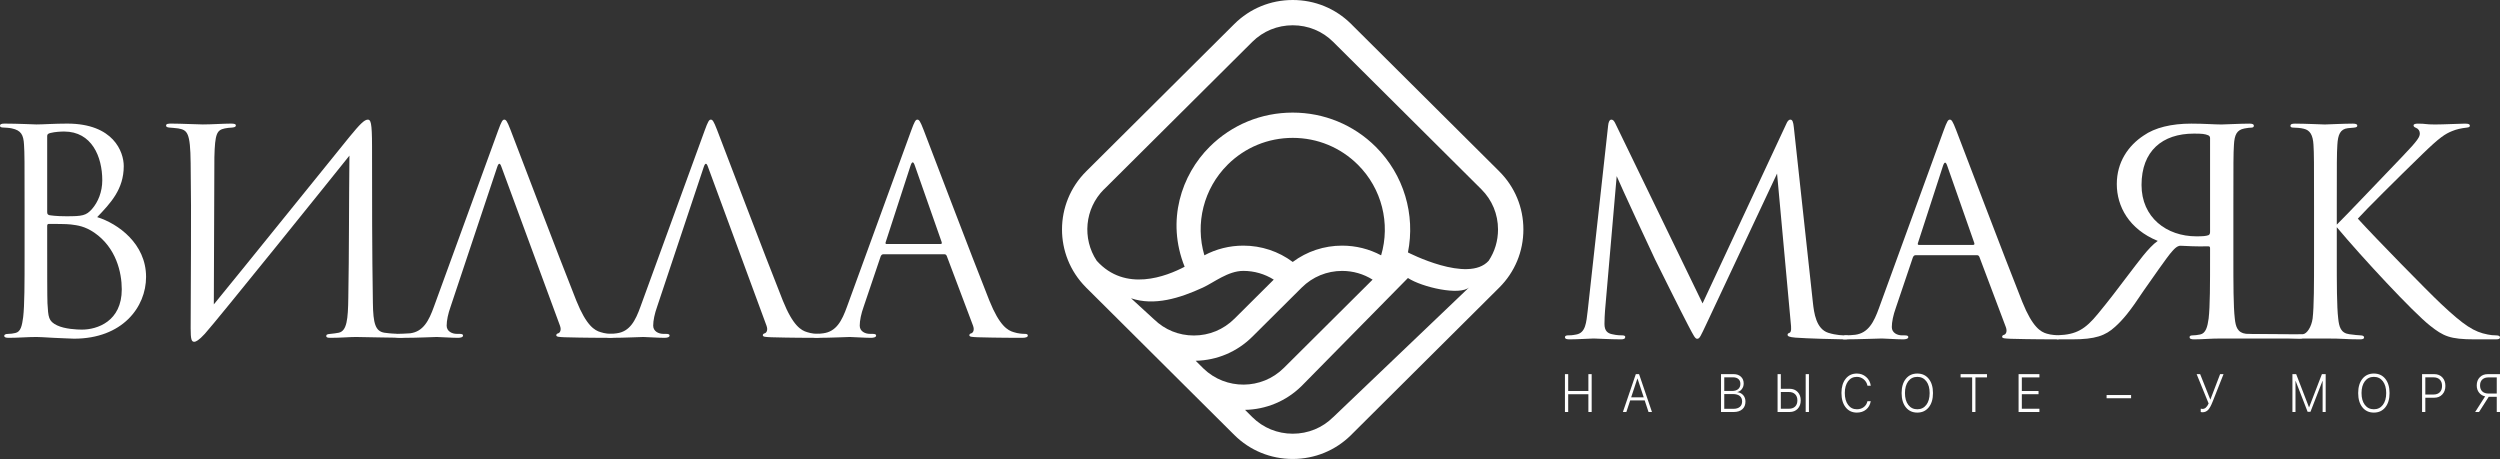
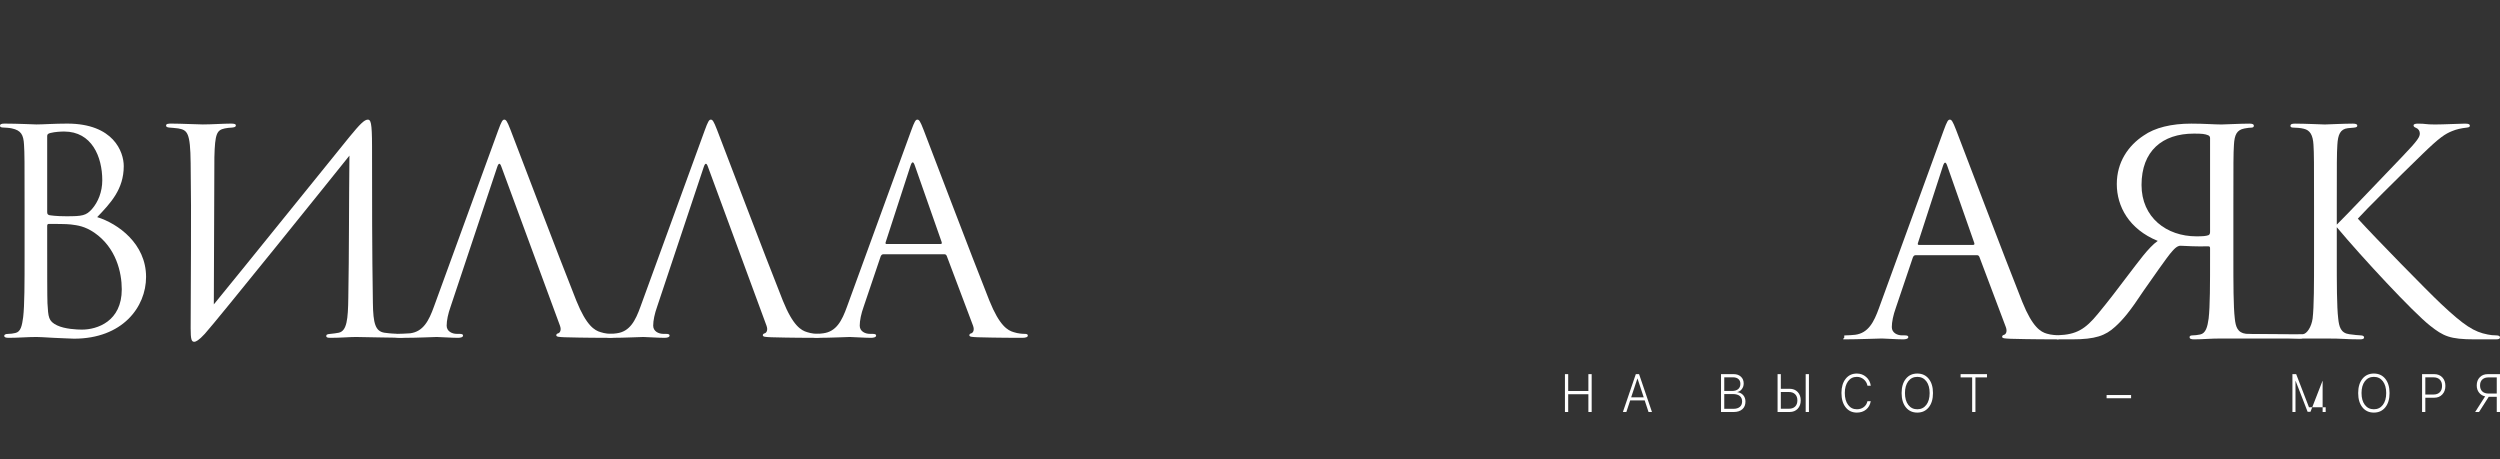
<svg xmlns="http://www.w3.org/2000/svg" width="1024" height="188" viewBox="0 0 1024 188" fill="none">
  <rect x="0" y="0" width="1024" height="188" fill="#333333" stroke="none" />
  <g clip-path="url(#clip0_2030_19)">
-     <path d="M614.128 70.212L553.418 9.82C547.059 3.485 538.56 0 529.504 0C520.449 0 511.958 3.485 505.591 9.82L444.889 70.203C431.756 83.268 431.7 104.493 444.732 117.622C444.778 117.677 444.825 117.733 444.88 117.788C445.038 117.945 445.205 118.102 445.371 118.268L465.003 137.796C465.003 137.796 465.077 137.879 465.114 137.916C465.281 138.082 465.438 138.239 465.605 138.395L485.227 157.924C485.227 157.924 485.301 158.007 485.338 158.053C485.496 158.21 485.663 158.366 485.83 158.523L505.581 178.171C511.949 184.506 520.439 187.991 529.495 187.991C538.551 187.991 547.041 184.506 553.408 178.171L614.11 117.779C620.477 111.445 623.981 102.999 623.981 93.991C623.981 84.983 620.477 76.537 614.11 70.203L614.128 70.212ZM525.852 150.704C525.852 150.704 525.834 150.723 525.825 150.732C516.778 159.731 502.106 159.805 492.957 150.962L489.75 147.772C498.491 147.588 506.694 144.121 512.913 137.953C512.932 137.934 512.941 137.925 512.959 137.916L533.202 117.779C533.202 117.779 533.212 117.77 533.221 117.76C537.642 113.381 543.509 110.965 549.747 110.965C554.224 110.965 558.516 112.219 562.214 114.543L525.862 150.704H525.852ZM502.829 67.464C509.956 60.374 519.429 56.474 529.504 56.474C539.579 56.474 549.052 60.374 556.18 67.464C566.042 77.265 569.545 91.575 565.708 104.585C560.851 101.994 555.401 100.611 549.738 100.611C542.351 100.611 535.316 102.962 529.504 107.296C523.693 102.953 516.658 100.611 509.27 100.611C503.607 100.611 498.166 101.985 493.31 104.576C489.472 91.575 492.976 77.265 502.838 67.464H502.829ZM463.27 122.168C472.733 125.395 483.198 122.168 492.707 117.788C497.212 115.714 503.014 110.956 509.261 110.956C513.738 110.956 518.029 112.21 521.728 114.533L505.619 130.558C505.619 130.558 505.6 130.577 505.581 130.586C501.151 134.993 495.275 137.418 489.027 137.418C482.78 137.418 477.126 135.076 472.733 130.835L463.27 122.168ZM452.249 77.523L512.95 17.14C517.353 12.761 523.229 10.354 529.504 10.354C535.779 10.354 541.665 12.761 546.058 17.14L606.769 77.533C611.172 81.912 613.591 87.758 613.591 94C613.591 98.638 612.256 103.054 609.763 106.807C601.375 116.175 576.692 103.395 576.692 103.395C579.787 87.961 575.07 71.632 563.521 60.143C554.428 51.098 542.342 46.12 529.486 46.12C516.63 46.12 504.543 51.098 495.451 60.143C483.902 71.632 477.637 90.358 485.227 109.259C477.803 113.16 460.953 119.863 449.209 106.798C443.23 97.762 444.231 85.462 452.212 77.523H452.249ZM546.068 170.86C541.665 175.239 535.788 177.646 529.514 177.646C523.239 177.646 517.362 175.239 512.959 170.86L509.966 167.882C518.382 167.716 526.733 164.442 533.147 158.09C533.165 158.071 533.175 158.062 533.193 158.053L576.692 113.87C582.374 117.622 598.044 121.246 601.838 117.622L546.077 170.869L546.068 170.86Z" fill="white" />
-   </g>
+     </g>
  <path d="M650.603 168.753V161.478H642.333V168.753H641V153.247H642.333V160.146H650.603V153.247H651.946V168.753H650.603Z" fill="white" />
  <path d="M673.666 164.003H667.727L666.159 168.753H664.738L670.03 153.247H671.363L676.645 168.753H675.233L673.666 164.003ZM668.129 162.735H673.264L670.726 155.063H670.667L668.129 162.735Z" fill="white" />
  <path d="M704.924 168.753V153.247H710.127C711.342 153.247 712.329 153.598 713.087 154.3C713.838 155.002 714.214 155.926 714.214 157.073C714.214 157.932 713.969 158.692 713.479 159.351C712.995 160.01 712.378 160.414 711.627 160.565V160.64C712.62 160.769 713.417 161.174 714.018 161.854C714.632 162.556 714.939 163.437 714.939 164.498C714.939 165.823 714.514 166.862 713.665 167.614C712.816 168.373 711.646 168.753 710.157 168.753H704.924ZM706.257 160.135H709.451C710.523 160.135 711.359 159.881 711.96 159.372C712.561 158.856 712.861 158.143 712.861 157.234C712.861 156.388 712.594 155.729 712.058 155.257C711.522 154.784 710.784 154.547 709.843 154.547H706.257V160.135ZM709.98 167.453C711.13 167.453 712.015 167.188 712.636 166.657C713.257 166.135 713.567 165.39 713.567 164.422C713.567 163.455 713.244 162.71 712.597 162.187C711.943 161.664 711.009 161.403 709.794 161.403H706.257V167.453H709.98Z" fill="white" />
  <path d="M739.608 168.753V153.247H740.941V168.753H739.608ZM728.094 153.247H729.426V159.243H733.033C734.385 159.243 735.482 159.68 736.325 160.554C737.161 161.435 737.58 162.585 737.58 164.003C737.58 165.415 737.161 166.561 736.325 167.442C735.489 168.316 734.395 168.753 733.042 168.753H728.094V153.247ZM732.729 167.42C733.82 167.42 734.672 167.12 735.286 166.518C735.901 165.916 736.208 165.078 736.208 164.003C736.208 162.929 735.901 162.087 735.286 161.478C734.666 160.869 733.813 160.565 732.729 160.565H729.426V167.42H732.729Z" fill="white" />
  <path d="M760.563 169C758.636 169 757.104 168.273 755.967 166.819C754.83 165.372 754.262 163.42 754.262 160.962C754.262 158.534 754.834 156.6 755.977 155.16C757.114 153.72 758.642 153 760.563 153C762.033 153 763.3 153.466 764.365 154.397C765.424 155.321 766.061 156.517 766.276 157.986H764.914C764.699 156.919 764.189 156.048 763.385 155.375C762.575 154.701 761.635 154.365 760.563 154.365C759.061 154.365 757.865 154.959 756.977 156.148C756.082 157.345 755.634 158.949 755.634 160.962C755.634 163.004 756.082 164.627 756.977 165.83C757.865 167.034 759.064 167.635 760.573 167.635C761.677 167.635 762.618 167.342 763.395 166.754C764.179 166.16 764.682 165.354 764.904 164.336H766.266C765.999 165.791 765.358 166.933 764.346 167.764C763.333 168.588 762.072 169 760.563 169Z" fill="white" />
  <path d="M785.321 153C787.293 153 788.858 153.72 790.014 155.16C791.171 156.6 791.749 158.548 791.749 161.005C791.749 163.463 791.171 165.407 790.014 166.84C788.858 168.28 787.293 169 785.321 169C783.348 169 781.786 168.28 780.636 166.84C779.48 165.407 778.902 163.463 778.902 161.005C778.902 158.548 779.48 156.6 780.636 155.16C781.793 153.72 783.354 153 785.321 153ZM785.321 154.365C783.772 154.365 782.544 154.963 781.636 156.159C780.728 157.355 780.274 158.971 780.274 161.005C780.274 163.033 780.728 164.645 781.636 165.841C782.551 167.037 783.779 167.635 785.321 167.635C786.869 167.635 788.1 167.037 789.015 165.841C789.923 164.645 790.377 163.033 790.377 161.005C790.377 158.971 789.923 157.355 789.015 156.159C788.1 154.963 786.869 154.365 785.321 154.365Z" fill="white" />
  <path d="M807.795 168.753V154.58H803.061V153.247H813.87V154.58H809.137V168.753H807.795Z" fill="white" />
-   <path d="M835.345 168.753H826.809V153.247H835.345V154.58H828.142V160.156H834.982V161.467H828.142V167.42H835.345V168.753Z" fill="white" />
  <path d="M862.86 163.122V161.801H872.894V163.122H862.86Z" fill="white" />
-   <path d="M902.154 168.86C901.833 168.86 901.588 168.817 901.419 168.731V167.399C901.628 167.463 901.873 167.496 902.154 167.496C903.147 167.496 903.98 166.754 904.652 165.271L899.743 153.247H901.183L905.319 163.617H905.387L909.356 153.247H910.757L906.318 164.465C905.691 166.063 905.093 167.177 904.525 167.807C903.891 168.509 903.101 168.86 902.154 168.86Z" fill="white" />
-   <path d="M952.599 168.753H951.345V156.03H951.286L946.367 168.678H945.201L940.291 156.03H940.232V168.753H938.978V153.247H940.516L945.759 166.819H945.818L951.051 153.247H952.599V168.753Z" fill="white" />
+   <path d="M952.599 168.753H951.345V156.03H951.286L946.367 168.678H945.201L940.291 156.03H940.232V168.753H938.978V153.247H940.516L945.759 166.819H945.818H952.599V168.753Z" fill="white" />
  <path d="M972.329 153C974.302 153 975.867 153.72 977.023 155.16C978.18 156.6 978.758 158.548 978.758 161.005C978.758 163.463 978.18 165.407 977.023 166.84C975.867 168.28 974.302 169 972.329 169C970.356 169 968.795 168.28 967.645 166.84C966.489 165.407 965.911 163.463 965.911 161.005C965.911 158.548 966.489 156.6 967.645 155.16C968.802 153.72 970.363 153 972.329 153ZM972.329 154.365C970.781 154.365 969.553 154.963 968.645 156.159C967.737 157.355 967.283 158.971 967.283 161.005C967.283 163.033 967.737 164.645 968.645 165.841C969.559 167.037 970.788 167.635 972.329 167.635C973.878 167.635 975.109 167.037 976.024 165.841C976.932 164.645 977.386 163.033 977.386 161.005C977.386 158.971 976.932 157.355 976.024 156.159C975.109 154.963 973.878 154.365 972.329 154.365Z" fill="white" />
  <path d="M997.097 153.247C998.442 153.247 999.537 153.691 1000.38 154.58C1001.22 155.468 1001.63 156.632 1001.63 158.072C1001.63 159.512 1001.21 160.676 1000.37 161.564C999.527 162.46 998.433 162.907 997.087 162.907H993.412V168.753H992.079V153.247H997.097ZM993.412 161.596H996.783C997.867 161.596 998.72 161.285 999.341 160.662C999.955 160.038 1000.26 159.175 1000.26 158.072C1000.26 156.969 999.955 156.109 999.341 155.493C998.727 154.87 997.874 154.558 996.783 154.558H993.412V161.596Z" fill="white" />
  <path d="M1022.67 154.58H1019.32C1018.21 154.58 1017.36 154.87 1016.75 155.45C1016.13 156.023 1015.83 156.833 1015.83 157.878C1015.83 158.924 1016.13 159.741 1016.75 160.328C1017.36 160.909 1018.22 161.199 1019.32 161.199H1022.67V154.58ZM1015.41 168.753H1013.82L1017.91 162.349C1016.87 162.126 1016.04 161.621 1015.43 160.833C1014.79 160.031 1014.47 159.046 1014.47 157.878C1014.47 156.496 1014.88 155.378 1015.72 154.526C1016.55 153.673 1017.64 153.247 1018.99 153.247H1024V168.753H1022.67V162.531H1019.38L1015.41 168.753Z" fill="white" />
  <path d="M10.068 104.714C10.068 115.857 10.068 125.027 9.489 129.902C9.027 133.268 8.564 135.938 6.249 136.402C5.208 136.634 4.398 136.75 3.472 136.75C1.967 136.75 1.736 137.214 1.736 137.563C1.736 138.143 2.314 138.375 3.587 138.375C7.638 138.375 11.225 138.027 14.928 138.027C15.391 138.027 18.632 138.143 21.988 138.375C25.344 138.491 29.047 138.723 30.32 138.723C50.109 138.723 59.83 125.839 59.83 113.42C59.83 99.839 48.373 91.598 39.809 88.929C45.248 83.241 50.688 77.554 50.688 68.036C50.688 62.232 46.521 50.625 27.543 50.625C22.219 50.625 17.706 50.973 14.928 50.973C14.35 50.973 7.059 50.625 1.852 50.625C0.579 50.625 0 50.857 0 51.554C0 52.018 0.463 52.25 1.504 52.25C1.967 52.25 3.935 52.366 4.86 52.598C8.679 53.411 9.605 55.268 9.837 59.214C10.068 62.929 10.068 66.179 10.068 84.286V104.714ZM19.326 55.732C19.326 55.036 19.673 54.688 20.715 54.455C22.566 53.991 24.997 53.875 26.27 53.875C37.611 53.875 41.892 64.205 41.892 73.839C41.892 78.598 40.157 82.777 37.726 85.562C35.296 88.348 33.676 88.58 27.195 88.58C22.913 88.58 20.831 88.232 20.136 88.116C19.558 87.884 19.326 87.652 19.326 86.839V55.732ZM19.326 92.527C19.326 91.946 19.558 91.714 20.02 91.714C21.756 91.714 27.543 91.714 29.047 91.946C31.824 92.295 34.718 92.643 38.652 95.312C47.563 101.464 49.877 111.563 49.877 118.527C49.877 131.643 39.809 135.009 33.56 135.009C31.477 135.009 26.501 134.777 23.376 133.268C19.789 131.527 19.789 129.902 19.442 124.214C19.326 122.473 19.326 108.08 19.326 99.143V92.527Z" fill="white" />
  <path d="M87.812 64.438C88.043 54.571 88.853 53.295 92.094 52.598C93.135 52.366 93.714 52.366 95.103 52.25C96.376 52.134 96.607 51.786 96.607 51.321C96.607 50.857 96.028 50.625 94.64 50.625C91.4 50.625 86.77 50.973 83.067 50.973C81.216 50.973 73.925 50.625 70.338 50.625C69.065 50.625 68.023 50.625 68.023 51.438C68.023 51.902 68.37 52.134 69.296 52.25C70.222 52.366 71.495 52.366 72.999 52.598C76.702 53.295 77.975 54.107 78.091 66.875C78.438 89.161 78.091 115.277 78.091 134.429C78.091 139.071 78.438 140 79.596 140C80.174 140 81.447 139.42 83.877 136.75C88.738 131.411 137.111 71.286 143.129 63.741C142.897 83.589 143.013 102.973 142.666 122.009C142.55 130.714 142.087 135.589 138.731 136.286C137.689 136.518 136.416 136.634 135.375 136.75C133.871 136.866 133.639 137.098 133.639 137.679C133.639 138.143 133.986 138.375 135.375 138.375C139.541 138.375 143.244 138.027 145.79 138.027C147.642 138.027 161.657 138.375 165.823 138.375C167.096 138.375 163.728 138.259 163.728 137.563C163.728 137.214 163.729 136.866 162.34 136.75C160.488 136.634 158.057 136.402 157.478 136.286C153.775 135.705 152.849 132.571 152.734 124.098C152.387 102.393 152.387 81.732 152.387 60.027C152.387 49.929 151.808 49 150.651 49C149.262 49 147.41 50.857 143.129 56.08C131.787 70.009 101.93 107.152 87.581 124.679L87.812 64.438Z" fill="white" />
  <path d="M203.665 68.384C204.244 66.643 204.822 66.643 205.401 68.384L229.356 133.384C230.05 135.241 229.356 136.286 228.662 136.518C228.199 136.634 227.852 136.866 227.852 137.33C227.852 138.027 229.124 138.027 231.323 138.143C239.308 138.375 247.756 138.375 249.492 138.375C250.765 138.375 251.807 138.143 251.807 137.446C251.807 136.866 251.228 136.75 250.534 136.75C249.608 136.75 247.756 136.634 246.02 136.054C243.59 135.357 240.234 133.5 236.068 123.17C229.009 105.527 210.84 57.589 209.104 53.179C207.715 49.58 207.252 49 206.558 49C205.864 49 205.401 49.696 204.012 53.527L177.743 125.607C175.66 131.411 173.345 135.821 168.022 136.518C167.096 136.634 163.15 136.75 162.34 136.75C159.087 136.75 161.415 136.982 161.415 137.446C161.415 138.143 161.992 138.375 165.823 138.375C171.262 138.375 177.627 138.027 178.9 138.027C180.173 138.027 184.802 138.375 187.579 138.375C188.621 138.375 189.662 138.143 189.662 137.446C189.662 136.982 189.315 136.75 188.158 136.75C187.811 136.75 187.464 136.75 187.116 136.75C185.149 136.75 182.95 135.705 182.95 133.384C182.95 131.295 183.529 128.509 184.57 125.607L203.665 68.384Z" fill="white" />
  <path d="M288.262 68.384C288.84 66.643 289.419 66.643 289.998 68.384L313.953 133.384C314.647 135.241 313.953 136.286 313.258 136.518C312.795 136.634 312.448 136.866 312.448 137.33C312.448 138.027 313.721 138.027 315.92 138.143C323.905 138.375 332.353 138.375 334.089 138.375C335.362 138.375 336.403 138.143 336.403 137.446C336.403 136.866 335.825 136.75 335.13 136.75C334.205 136.75 332.353 136.634 330.617 136.054C328.187 135.357 324.831 133.5 320.665 123.17C313.605 105.527 295.437 57.589 293.701 53.179C292.312 49.58 291.849 49 291.155 49C290.461 49 289.998 49.696 288.609 53.527L262.339 125.607C260.256 131.411 257.942 135.821 252.618 136.518C251.693 136.634 250.651 136.75 249.841 136.75C248.8 136.75 248.221 136.982 248.221 137.446C248.221 138.143 248.915 138.375 250.42 138.375C255.859 138.375 262.224 138.027 263.497 138.027C264.77 138.027 269.399 138.375 272.176 138.375C273.217 138.375 274.259 138.143 274.259 137.446C274.259 136.982 273.912 136.75 272.755 136.75C272.407 136.75 272.06 136.75 271.713 136.75C269.746 136.75 267.547 135.705 267.547 133.384C267.547 131.295 268.126 128.509 269.167 125.607L288.262 68.384Z" fill="white" />
  <path d="M386.745 104.134C387.324 104.134 387.555 104.366 387.787 104.83L398.549 133.384C399.244 135.241 398.549 136.286 397.855 136.518C397.392 136.634 397.045 136.866 397.045 137.33C397.045 138.027 398.318 138.027 400.517 138.143C408.502 138.375 416.95 138.375 418.686 138.375C419.958 138.375 421 138.143 421 137.446C421 136.866 420.421 136.75 419.727 136.75C418.801 136.75 416.95 136.634 415.214 136.054C412.784 135.357 409.427 133.5 405.261 123.17C398.202 105.527 380.033 57.589 378.298 53.179C376.909 49.58 376.446 49 375.752 49C375.057 49 374.594 49.696 373.206 53.527L346.936 125.607C344.853 131.411 342.539 135.821 337.215 136.518C336.289 136.634 335.248 136.75 334.438 136.75C333.396 136.75 332.818 136.982 332.818 137.446C332.818 138.143 333.512 138.375 335.016 138.375C340.455 138.375 346.82 138.027 348.093 138.027C349.366 138.027 353.995 138.375 356.773 138.375C357.814 138.375 358.856 138.143 358.856 137.446C358.856 136.982 358.509 136.75 357.351 136.75C357.004 136.75 356.657 136.75 356.31 136.75C354.342 136.75 352.144 135.705 352.144 133.384C352.144 131.295 352.722 128.509 353.764 125.607L360.707 105.063C360.939 104.482 361.286 104.134 361.865 104.134H386.745ZM363.138 99.955C362.79 99.955 362.559 99.723 362.79 99.143L372.974 67.804C373.553 66.062 374.131 66.062 374.71 67.804L385.704 99.143C385.82 99.607 385.82 99.955 385.241 99.955H363.138Z" fill="white" />
-   <path d="M734.755 52.156C734.522 49.935 734.173 49 733.358 49C732.543 49 732.077 49.818 731.611 50.87L697.37 124.273L661.731 50.753C661.149 49.468 660.683 49 659.984 49C659.285 49 658.819 50.052 658.703 51.338L650.317 127.312C649.735 132.104 649.502 136.312 645.659 137.013C643.912 137.364 643.096 137.364 642.165 137.364C641.582 137.364 641 137.597 641 138.065C641 138.883 641.815 139 642.98 139C646.125 139 651.715 138.649 652.763 138.649C653.695 138.649 659.635 139 663.944 139C665.109 139 665.691 138.766 665.691 137.948C665.691 137.597 665.225 137.364 664.526 137.364C663.827 137.364 662.313 137.364 660.333 136.896C658.586 136.545 657.189 135.61 657.189 132.688C657.189 130.701 657.305 129.065 657.422 127.195L662.197 72.143C663.478 75.299 676.872 104.169 677.92 106.273C678.502 107.442 688.518 127.662 691.546 133.39C693.759 137.597 694.342 138.766 695.157 138.766C696.205 138.766 696.554 137.714 699 132.571L727.884 71.091L733.474 132.104C733.707 134.208 733.824 135.961 733.008 136.312C732.426 136.545 732.193 136.662 732.193 137.13C732.193 137.714 732.775 138.065 735.454 138.299C739.763 138.649 753.041 139 755.603 139C757 139 757.35 138.766 757.35 138.065C757.35 137.481 756.651 137.364 756.069 137.364C754.904 137.364 752.225 137.364 748.848 136.312C743.84 134.675 743.025 128.13 742.559 123.922L734.755 52.156Z" fill="white" />
  <path d="M809.71 104.519C810.292 104.519 810.525 104.753 810.758 105.221L821.589 133.974C822.288 135.844 821.589 136.896 820.89 137.13C820.425 137.247 820.075 137.481 820.075 137.948C820.075 138.649 821.356 138.649 823.569 138.766C831.605 139 841.127 139 842.874 139C844.155 139 842.874 137.313 842.874 137.313C842.874 137.313 840.107 137.247 838.36 136.662C835.915 135.961 832.537 134.091 828.344 123.688C821.24 105.922 802.955 57.649 801.208 53.208C799.81 49.584 799.344 49 798.645 49C797.947 49 797.481 49.701 796.083 53.558L769.645 126.143C767.549 131.987 765.22 136.429 759.862 137.13C758.93 137.247 756.884 137.364 756.069 137.364C755.021 137.364 755.436 137.597 755.436 138.065C755.436 138.766 754.089 139 755.603 139C761.077 139 769.529 138.649 770.81 138.649C772.091 138.649 776.75 139 779.545 139C780.593 139 781.641 138.766 781.641 138.065C781.641 137.597 781.292 137.364 780.127 137.364C779.778 137.364 779.428 137.364 779.079 137.364C777.099 137.364 774.886 136.312 774.886 133.974C774.886 131.87 775.469 129.065 776.517 126.143L783.505 105.455C783.738 104.87 784.087 104.519 784.669 104.519H809.71ZM785.951 100.312C785.601 100.312 785.368 100.078 785.601 99.493L795.85 67.935C796.433 66.182 797.015 66.182 797.597 67.935L808.661 99.493C808.778 99.961 808.778 100.312 808.196 100.312H785.951Z" fill="white" />
  <path d="M905.241 94.818C905.241 95.286 905.241 96.104 904.542 96.338C903.61 96.688 902.329 96.805 899.65 96.805C887.421 96.805 877.172 89.091 877.172 75.766C877.172 61.857 885.674 54.727 898.602 54.727C902.096 54.727 903.028 54.844 904.542 55.429C905.124 55.779 905.241 56.13 905.241 56.597V94.818ZM909.899 50.987C906.988 50.987 902.795 50.636 897.554 50.636C889.401 50.636 882.646 52.273 877.988 55.545C871.815 59.636 867.04 66.299 867.04 75.416C867.04 84.532 872.048 93.883 883.811 98.675C879.968 101.364 875.658 107.558 871.931 112.351C867.622 118.078 863.429 123.571 859.353 128.481C854.112 134.909 850.416 137.079 842.874 137.313C842.874 137.313 841.476 139 842.874 139H848.726C858.276 139 862.381 137.481 866.341 133.857C869.602 130.935 872.514 127.429 877.988 119.13C881.016 114.922 887.654 105.104 889.867 102.766C890.682 101.831 891.381 101.247 892.08 100.896C892.546 100.662 892.895 100.662 893.245 100.662C895.923 100.779 899.417 101.013 904.426 100.896C905.008 100.896 905.241 101.013 905.241 101.714V105.221C905.241 116.325 905.241 125.558 904.658 130.468C904.193 133.857 903.494 136.545 901.164 137.013C900.116 137.247 898.835 137.364 898.136 137.364C897.088 137.364 896.855 137.714 896.855 138.065C896.855 138.766 897.438 139 898.719 139C902.213 139 905.241 138.649 909.899 138.649C910.482 138.649 935.162 138.659 941.568 138.659C942.849 138.659 943.25 138.649 943.25 138.065C943.25 137.714 942.901 137.364 941.853 137.364C941.154 137.364 919.979 136.75 919.979 136.75C916.485 136.282 915.723 133.857 915.373 130.468C914.791 125.558 914.791 116.325 914.791 105.104V84.532C914.791 66.299 914.791 63.026 915.024 59.286C915.257 55.195 916.189 53.208 919.333 52.623C920.731 52.39 921.43 52.273 922.245 52.273C922.711 52.273 923.177 52.039 923.177 51.571C923.177 50.87 922.594 50.636 921.313 50.636C917.819 50.636 911.297 50.987 909.899 50.987Z" fill="white" />
  <path d="M957.148 84.532C957.148 66.299 957.148 63.026 957.381 59.286C957.614 55.195 958.546 52.857 961.69 52.507C962.855 52.39 962.972 52.39 964.253 52.273C965.301 52.156 965.534 51.922 965.534 51.455C965.534 50.87 964.952 50.636 963.67 50.636C960.177 50.636 952.839 50.987 952.257 50.987C951.674 50.987 943.871 50.636 940.028 50.636C938.747 50.636 938.164 50.87 938.164 51.571C938.164 52.039 938.514 52.273 939.445 52.273C940.261 52.273 942.357 52.39 943.638 52.74C946.2 53.325 947.365 55.312 947.598 59.286C947.831 63.026 947.831 66.299 947.831 84.532V105.104C947.831 116.325 947.831 125.558 947.249 130.468C946.783 133.857 944.933 136.75 943.25 136.896C942.181 136.989 917.874 136.75 917.175 136.75C917.175 136.399 916.127 136.75 917.175 136.75C917.175 137.451 940.287 138.634 941.568 138.659C941.568 138.659 941.568 138.659 952.257 138.649C960.634 138.649 960.176 139 966.582 139C967.863 139 968.329 138.766 968.329 138.182C968.329 137.831 967.98 137.364 966.932 137.364C966.233 137.364 963.903 137.13 962.273 136.896C958.779 136.429 958.08 133.857 957.731 130.468C957.148 125.558 957.148 116.325 957.148 105.104V93.065C967.397 105.338 988.361 127.896 995.349 133.39C1000.82 137.714 1003.5 139 1013.63 139H1022.25C1023.53 139 1024 138.766 1024 138.182C1024 137.597 1023.3 137.364 1022.37 137.364C1021.2 137.364 1020.04 137.247 1018.99 137.013C1013.4 135.961 1009.33 133.39 999.775 124.39C994.301 119.247 973.104 97.623 965.767 89.558C968.795 86.169 982.072 72.961 992.321 63.026C999.309 56.247 1001.52 54.844 1004.43 53.675C1006.06 52.974 1008.16 52.507 1010.37 52.273C1011.42 52.156 1011.65 51.922 1011.65 51.455C1011.65 50.987 1011.31 50.636 1009.67 50.636C1007.81 50.636 1000.94 50.987 997.329 50.987C993.369 50.987 993.719 50.636 990.341 50.636C989.293 50.636 988.594 50.87 988.594 51.338C988.594 51.805 988.827 52.039 989.642 52.39C990.574 52.74 991.156 53.675 991.156 54.61C991.156 56.013 990.691 57.182 983.703 64.429C976.598 71.792 960.759 88.507 957.148 92.013V84.532Z" fill="white" />
  <defs>
    <clipPath id="clip0_2030_19">
-       <rect width="189" height="188" fill="white" transform="translate(435)" />
-     </clipPath>
+       </clipPath>
  </defs>
</svg>